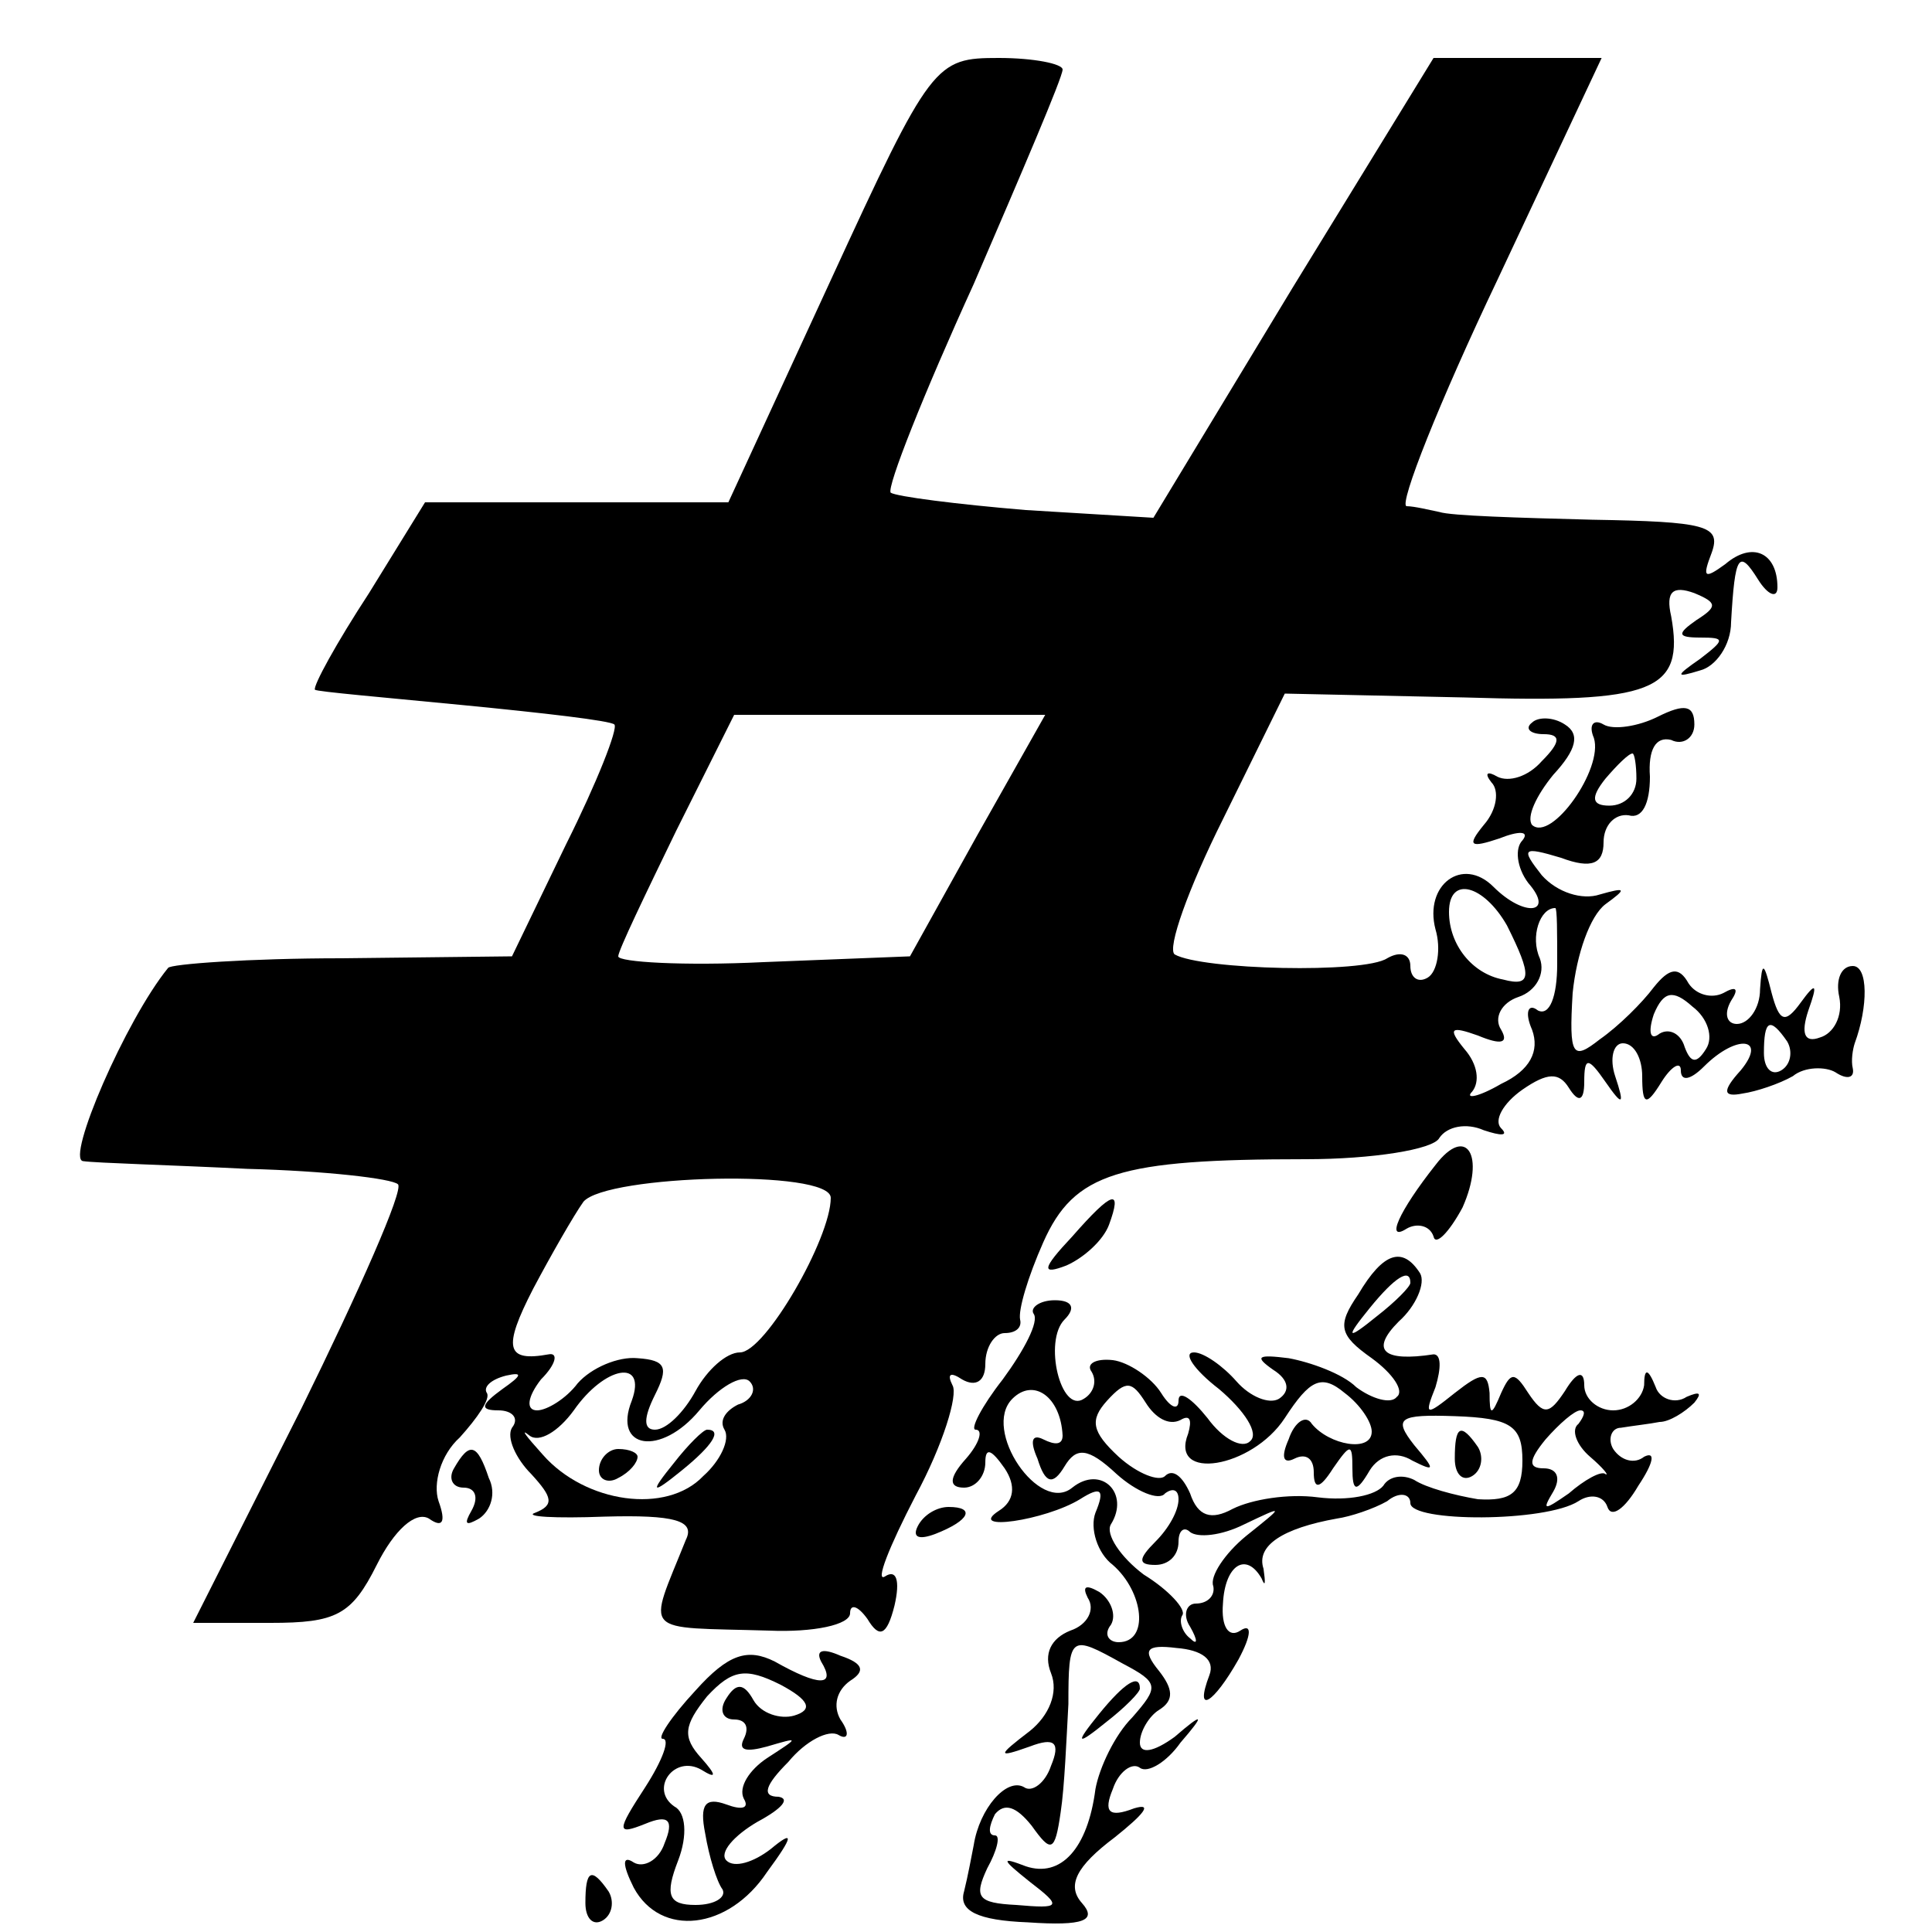
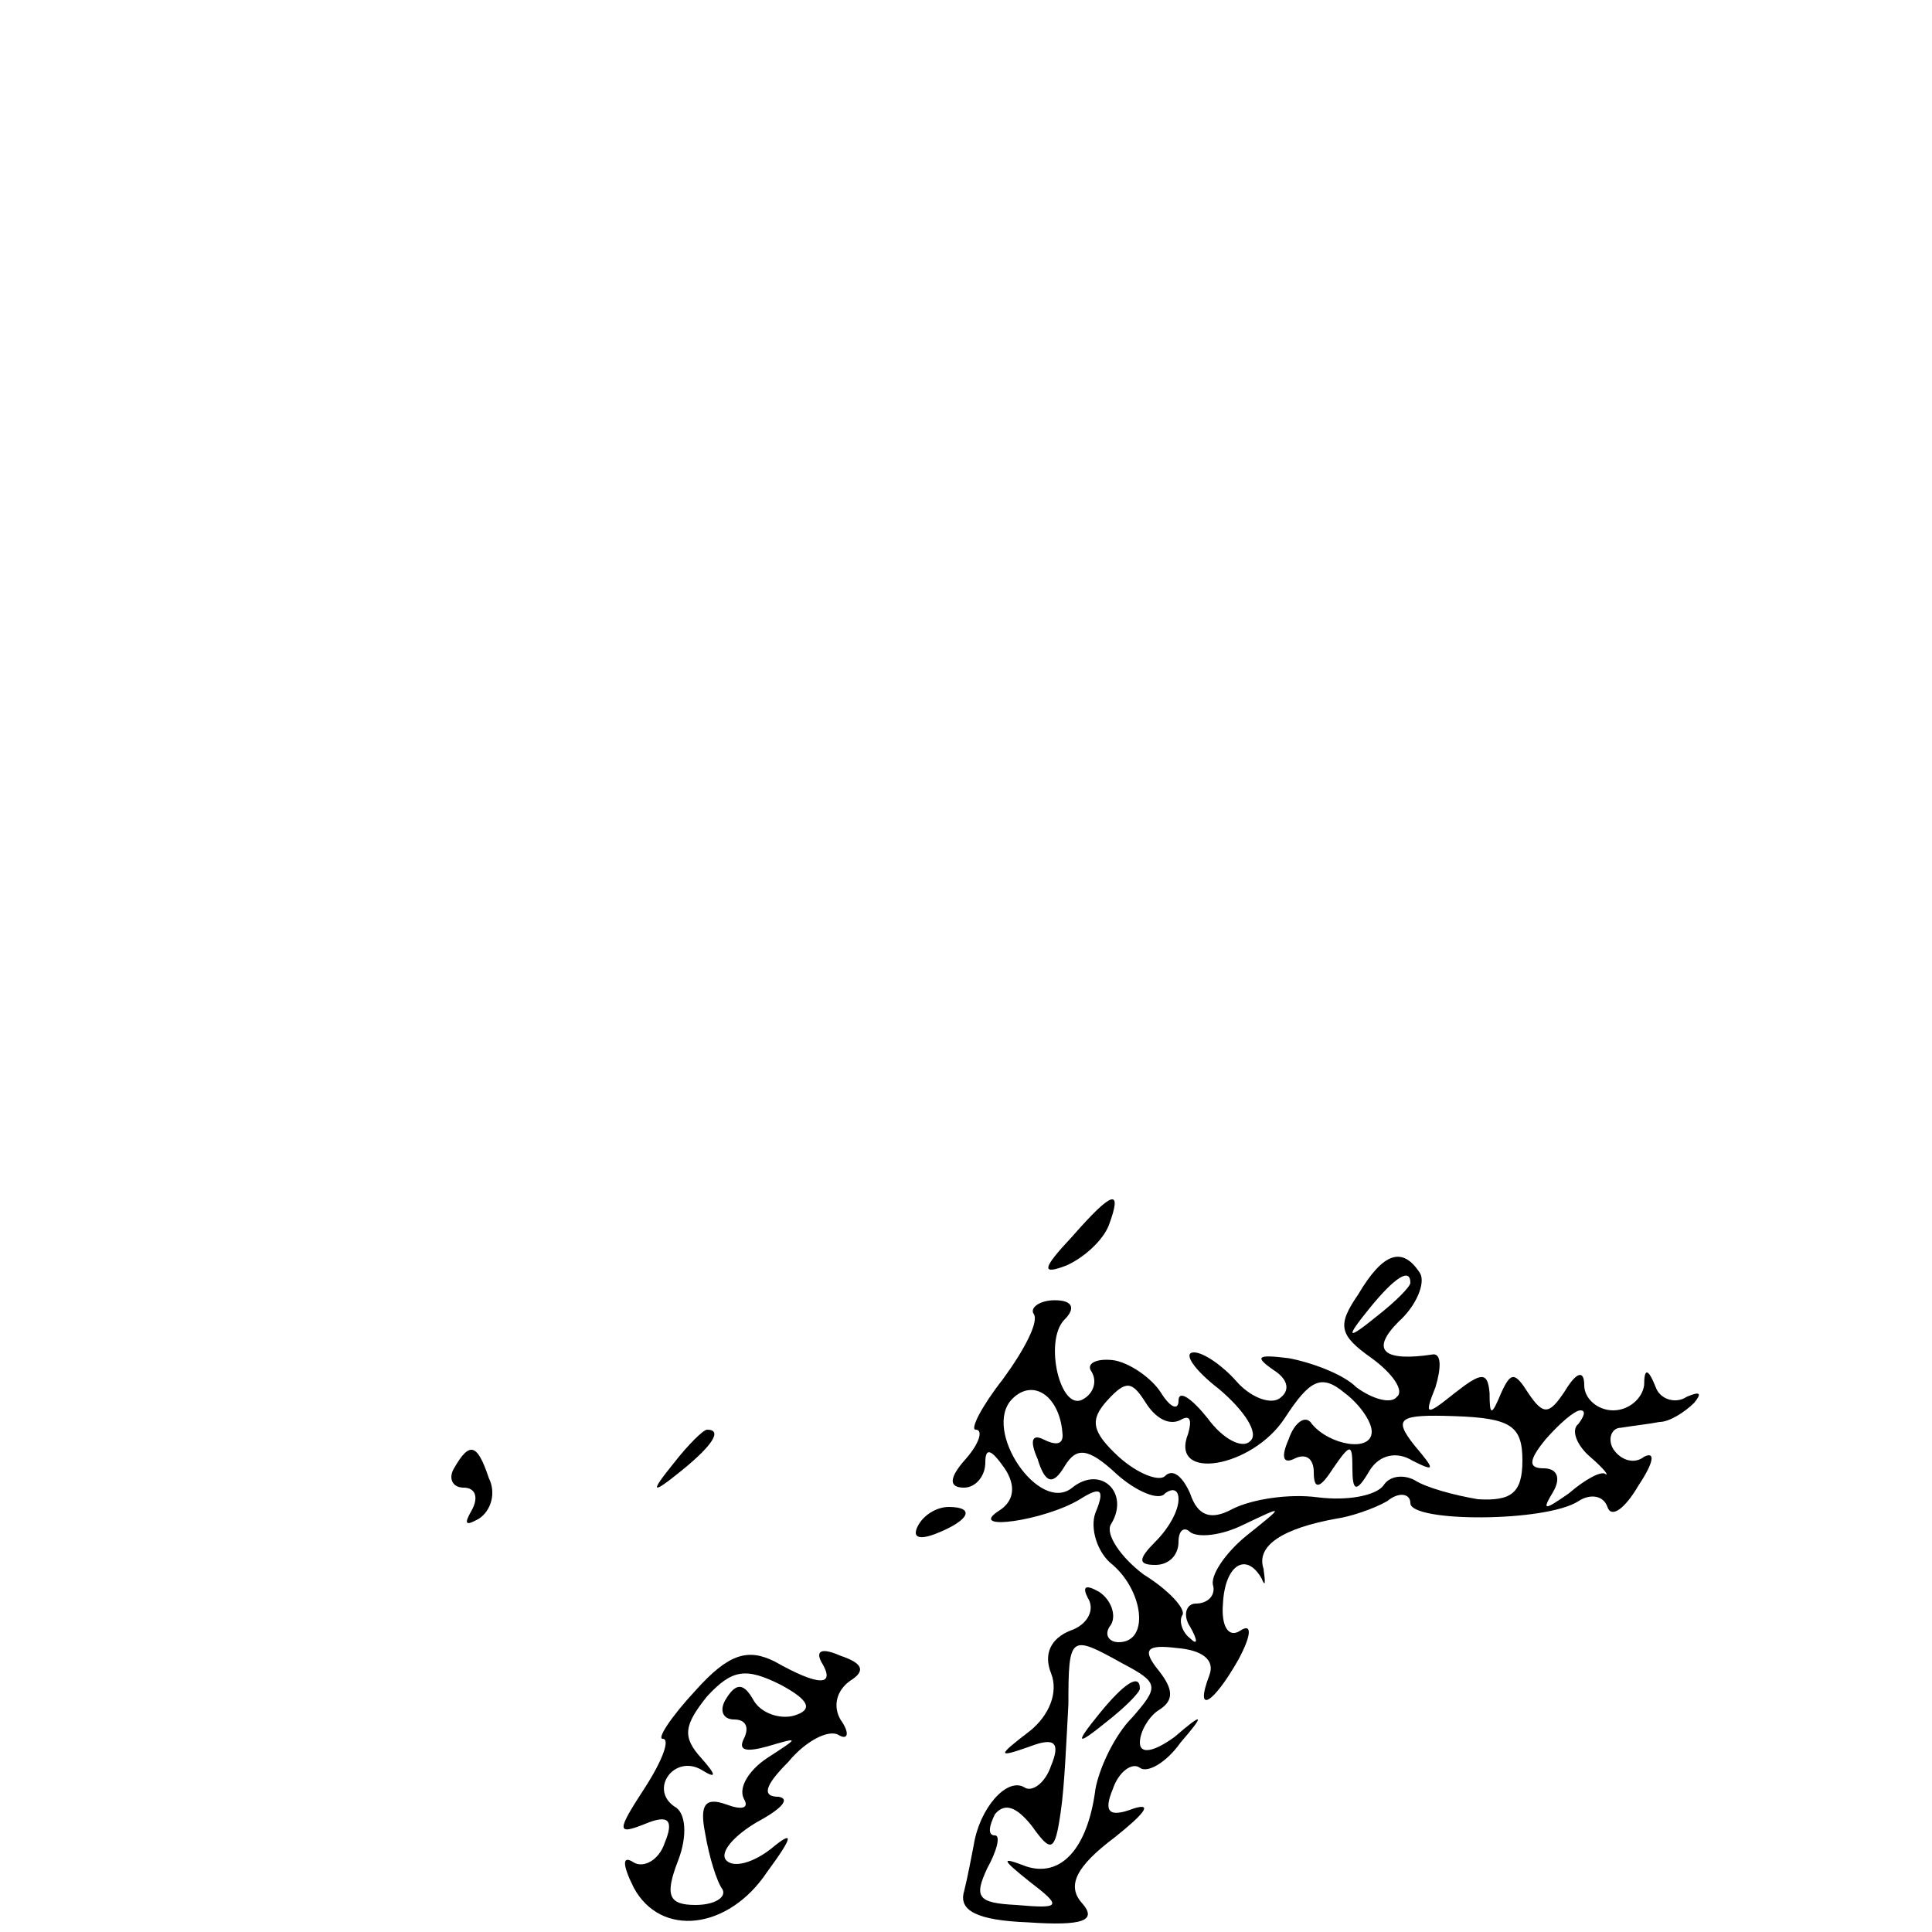
<svg xmlns="http://www.w3.org/2000/svg" version="1.0" width="100pt" height="100pt" viewBox="0 0 100 100" preserveAspectRatio="xMidYMid meet">
  <g transform="translate(0,100) scale(0.1,-0.1)" fill="#000000" stroke="none">
-     <path d="M430 855 l-53 -115 -79 0 -78 0 -29 -47 c-17 -26 -29 -48 -28 -50 1 -1 36 -4 77 -8 41 -4 76 -8 78 -10 2 -2 -9 -30 -25 -62 l-28 -58 -88 -1 c-48 0 -89 -3 -90 -5 -22 -27 -53 -99 -44 -100 7 -1 45 -2 85 -4 40 -1 75 -5 78 -8 3 -3 -20 -55 -50 -116 l-56 -111 40 0 c34 0 42 4 55 30 9 18 20 28 27 24 7 -5 9 -2 5 9 -3 9 1 24 11 33 9 10 16 20 14 23 -2 3 2 7 10 9 9 2 8 0 -2 -7 -11 -8 -12 -11 -2 -11 7 0 11 -4 7 -9 -3 -5 2 -16 10 -24 11 -12 12 -16 2 -20 -6 -2 10 -3 36 -2 36 1 47 -2 42 -12 -20 -50 -24 -45 43 -47 23 -1 42 3 42 9 0 5 4 4 9 -3 6 -10 10 -9 14 7 3 13 1 19 -5 15 -5 -3 2 15 16 42 14 26 22 52 19 57 -3 6 -1 7 5 3 7 -4 12 -1 12 8 0 9 5 16 10 16 6 0 9 3 8 7 -1 5 4 22 12 40 16 36 39 43 136 43 34 0 66 5 69 11 4 6 14 8 23 4 9 -3 13 -3 9 1 -4 4 1 13 11 20 13 9 19 9 24 1 5 -8 8 -7 8 3 0 13 2 13 11 0 9 -13 10 -12 5 3 -3 9 -1 17 4 17 6 0 10 -8 10 -17 0 -15 2 -16 10 -3 5 8 10 11 10 6 0 -6 5 -5 12 2 17 17 33 15 19 -2 -10 -11 -9 -14 1 -12 7 1 19 5 26 9 6 5 17 5 22 2 6 -4 10 -3 9 2 -1 4 0 10 1 13 7 19 7 40 -1 40 -6 0 -9 -7 -7 -16 2 -10 -3 -19 -10 -21 -8 -3 -10 2 -6 14 5 14 4 15 -4 4 -8 -11 -11 -10 -15 5 -4 16 -5 17 -6 2 0 -10 -6 -18 -12 -18 -5 0 -7 5 -3 12 4 6 3 8 -4 4 -6 -3 -14 -1 -18 5 -5 9 -10 8 -18 -2 -6 -8 -18 -20 -28 -27 -14 -11 -16 -9 -14 24 2 20 9 40 17 46 11 8 11 9 -3 5 -9 -3 -22 1 -30 10 -11 14 -10 15 10 9 16 -6 22 -3 22 8 0 9 6 15 13 14 7 -2 11 6 11 20 -1 14 3 21 11 19 6 -3 12 1 12 8 0 10 -5 11 -19 4 -10 -5 -23 -7 -28 -4 -5 3 -8 0 -5 -7 5 -16 -22 -54 -32 -45 -3 4 2 15 11 26 12 13 14 21 6 26 -6 4 -14 4 -17 1 -4 -3 -1 -6 6 -6 9 0 9 -4 -1 -14 -7 -8 -17 -11 -23 -8 -5 3 -7 2 -3 -3 4 -4 3 -14 -4 -22 -9 -11 -7 -12 8 -7 10 4 16 4 12 -1 -4 -4 -3 -14 3 -22 14 -16 -2 -18 -18 -2 -16 16 -36 1 -30 -22 3 -10 1 -22 -4 -25 -5 -3 -9 0 -9 6 0 6 -5 8 -12 4 -12 -8 -96 -6 -110 2 -4 3 7 34 25 70 l32 65 93 -2 c98 -3 114 3 107 42 -3 13 1 16 12 12 12 -5 12 -7 1 -14 -10 -7 -10 -9 2 -9 13 0 13 -1 0 -11 -13 -9 -13 -10 0 -6 8 2 16 13 16 25 2 35 4 38 14 22 5 -8 10 -10 10 -4 0 18 -13 24 -27 12 -11 -8 -12 -7 -7 6 5 14 -3 16 -62 17 -38 1 -73 2 -79 4 -5 1 -13 3 -17 3 -4 1 17 54 47 117 l54 115 -44 0 -43 0 -73 -119 -72 -119 -66 4 c-36 3 -67 7 -70 9 -2 3 17 51 43 108 25 58 46 107 46 111 0 3 -15 6 -33 6 -33 0 -35 -2 -87 -115z m76 -287 l-35 -63 -76 -3 c-41 -2 -75 0 -75 3 0 3 14 32 30 65 l30 60 81 0 80 0 -35 -62z m341 29 c0 -8 -6 -14 -14 -14 -9 0 -10 4 -2 14 6 7 12 13 14 13 1 0 2 -6 2 -13z m-67 -76 c13 -26 13 -32 -2 -28 -16 3 -28 18 -28 35 0 19 18 14 30 -7z m26 -20 c0 -17 -4 -27 -10 -24 -5 4 -7 -1 -3 -10 4 -11 -1 -21 -16 -28 -12 -7 -19 -8 -15 -4 4 5 3 14 -4 22 -9 11 -7 12 7 7 12 -5 16 -4 12 3 -4 6 0 14 9 17 9 3 14 12 11 20 -5 11 0 26 8 26 1 0 1 -13 1 -29z m77 -44 c-5 -8 -8 -7 -11 1 -2 7 -8 10 -13 7 -5 -4 -6 1 -3 10 5 12 10 13 20 4 8 -6 11 -16 7 -22z m42 4 c3 -5 2 -12 -3 -15 -5 -3 -9 1 -9 9 0 17 3 19 12 6z m-495 -81 c0 -21 -34 -80 -47 -80 -7 0 -17 -9 -23 -20 -6 -11 -15 -20 -21 -20 -6 0 -6 6 0 18 7 14 6 18 -9 19 -10 1 -24 -5 -31 -13 -6 -8 -16 -14 -21 -14 -6 0 -5 7 2 16 8 8 9 14 4 13 -22 -4 -24 3 -8 34 9 17 21 38 26 45 12 14 128 17 128 2z m-103 -105 c-10 -25 15 -29 35 -5 10 12 22 19 26 15 4 -4 1 -10 -6 -12 -6 -3 -10 -8 -7 -13 3 -5 -2 -16 -11 -24 -19 -20 -61 -14 -83 11 -9 10 -12 14 -7 10 5 -4 15 2 23 13 16 23 38 27 30 5z" />
    <path d="M349 243 c-13 -16 -12 -17 4 -4 16 13 21 21 13 21 -2 0 -10 -8 -17 -17z" />
-     <path d="M310 239 c0 -5 5 -7 10 -4 6 3 10 8 10 11 0 2 -4 4 -10 4 -5 0 -10 -5 -10 -11z" />
-     <path d="M743 397 c-19 -24 -26 -40 -15 -33 5 3 12 2 14 -4 1 -5 8 2 15 15 12 27 2 43 -14 22z" />
    <path d="M555 360 c-16 -17 -16 -20 -3 -15 9 4 19 13 22 21 7 19 2 18 -19 -6z" />
    <path d="M703 330 c-11 -16 -10 -21 7 -33 11 -8 17 -17 13 -20 -3 -4 -13 -1 -21 5 -7 7 -24 13 -35 15 -16 2 -18 1 -8 -6 8 -5 9 -11 3 -15 -5 -3 -15 1 -22 9 -7 8 -17 15 -22 15 -6 0 0 -9 13 -19 13 -11 21 -23 16 -27 -4 -4 -14 1 -22 12 -8 10 -15 15 -15 9 0 -5 -4 -4 -9 4 -5 8 -17 16 -25 17 -9 1 -14 -2 -11 -6 3 -5 1 -11 -4 -14 -12 -8 -21 30 -10 41 6 6 4 10 -5 10 -8 0 -13 -4 -11 -7 3 -4 -5 -19 -16 -34 -11 -14 -17 -26 -14 -26 4 0 2 -7 -5 -15 -9 -10 -9 -15 -1 -15 6 0 11 6 11 13 0 8 3 7 10 -3 6 -9 5 -17 -3 -22 -17 -11 24 -5 42 6 11 7 13 5 8 -7 -3 -8 1 -21 9 -27 16 -14 19 -40 3 -40 -5 0 -8 4 -4 9 3 5 0 13 -6 17 -7 4 -9 3 -6 -3 4 -6 0 -14 -9 -17 -10 -4 -14 -12 -10 -22 4 -10 -1 -22 -11 -30 -17 -13 -17 -14 0 -8 13 5 16 2 11 -10 -3 -9 -10 -14 -14 -11 -9 5 -23 -11 -26 -30 -1 -5 -3 -16 -5 -24 -3 -10 7 -15 33 -16 29 -2 36 1 28 10 -8 9 -3 19 17 34 15 12 20 18 10 15 -13 -5 -16 -2 -11 10 3 9 10 14 14 11 4 -3 14 3 21 13 13 15 12 16 -3 3 -11 -8 -18 -9 -18 -3 0 6 5 14 10 17 8 5 7 11 0 20 -9 11 -7 14 9 12 13 -1 20 -6 17 -14 -8 -21 2 -15 15 8 7 13 7 19 1 15 -6 -4 -10 2 -9 14 1 20 12 27 20 13 2 -5 2 -2 1 5 -4 12 10 21 38 26 7 1 19 5 26 9 6 5 12 4 12 -1 0 -10 70 -10 87 1 6 4 13 3 15 -3 2 -6 9 -1 16 11 8 12 9 18 3 15 -5 -4 -12 -2 -16 4 -3 5 -1 11 4 11 6 1 15 2 20 3 5 0 13 5 18 10 4 5 3 6 -4 3 -6 -4 -14 -1 -16 5 -4 10 -6 10 -6 1 -1 -7 -8 -13 -16 -13 -8 0 -15 6 -15 13 0 8 -4 7 -10 -3 -8 -12 -11 -13 -19 -1 -7 11 -9 11 -14 0 -5 -12 -6 -12 -6 0 -1 11 -4 11 -18 0 -15 -12 -16 -12 -10 3 3 10 3 17 -1 17 -26 -4 -33 2 -18 17 9 8 14 20 11 25 -9 14 -19 11 -32 -11z m27 6 c0 -2 -8 -10 -17 -17 -16 -13 -17 -12 -4 4 13 16 21 21 21 13z m-180 -79 c0 -5 -4 -5 -10 -2 -6 3 -7 -1 -3 -10 4 -13 8 -14 14 -4 6 10 12 10 27 -4 10 -9 22 -14 25 -10 4 3 7 2 7 -3 0 -6 -5 -15 -12 -22 -9 -9 -9 -12 0 -12 7 0 12 5 12 12 0 6 3 8 6 5 4 -3 16 -2 28 4 21 10 21 10 1 -6 -11 -9 -19 -21 -17 -26 1 -5 -3 -9 -9 -9 -5 0 -7 -6 -3 -12 4 -7 4 -10 0 -6 -4 3 -6 9 -4 12 2 3 -7 13 -20 21 -12 9 -20 21 -17 26 10 16 -5 31 -20 19 -17 -14 -47 30 -31 46 11 11 25 1 26 -19z m61 8 c5 3 6 0 4 -7 -10 -25 33 -18 50 8 13 20 19 23 31 13 8 -6 14 -15 14 -20 0 -11 -22 -7 -31 4 -3 5 -9 1 -12 -8 -4 -9 -3 -13 3 -10 6 3 10 0 10 -7 0 -9 3 -9 10 2 9 13 10 13 10 0 0 -12 2 -13 9 -1 5 8 14 10 22 5 12 -6 12 -5 1 8 -11 14 -8 16 21 15 29 -1 35 -5 35 -23 0 -17 -6 -21 -23 -20 -12 2 -27 6 -33 10 -6 3 -13 2 -16 -3 -4 -5 -18 -8 -34 -6 -15 2 -34 -1 -44 -6 -11 -6 -18 -4 -22 8 -4 9 -9 13 -13 9 -3 -3 -14 1 -24 10 -14 13 -15 19 -6 29 10 11 13 10 20 -1 5 -8 12 -12 18 -9z m206 -2 c-4 -3 -1 -11 6 -17 7 -6 10 -10 8 -9 -2 2 -11 -3 -19 -10 -13 -9 -14 -9 -8 1 4 7 2 12 -5 12 -8 0 -8 4 1 15 7 8 15 15 18 15 3 0 2 -3 -1 -7z m-236 -124 c19 -10 19 -12 5 -28 -9 -9 -17 -26 -19 -37 -4 -31 -18 -46 -36 -40 -13 5 -13 4 2 -8 17 -13 16 -14 -7 -12 -20 1 -22 4 -15 19 5 9 7 17 4 17 -4 0 -3 5 0 11 5 6 11 4 19 -6 10 -14 12 -14 15 7 2 13 3 38 4 56 0 36 1 36 28 21z" />
-     <path d="M753 245 c0 -8 4 -12 9 -9 5 3 6 10 3 15 -9 13 -12 11 -12 -6z" />
    <path d="M569 113 c-13 -16 -12 -17 4 -4 9 7 17 15 17 17 0 8 -8 3 -21 -13z" />
    <path d="M235 240 c-3 -5 -1 -10 5 -10 6 0 8 -5 4 -12 -4 -7 -3 -8 4 -4 6 4 9 13 5 21 -6 18 -10 19 -18 5z" />
    <path d="M475 210 c-3 -6 1 -7 9 -4 18 7 21 14 7 14 -6 0 -13 -4 -16 -10z" />
    <path d="M360 125 c-13 -14 -20 -25 -17 -25 4 0 0 -11 -9 -25 -15 -23 -15 -25 0 -19 12 5 15 2 10 -10 -3 -9 -11 -13 -16 -10 -6 4 -6 -1 0 -13 14 -26 49 -22 69 8 14 19 14 22 2 12 -9 -7 -19 -10 -23 -6 -4 4 4 13 16 20 13 7 17 12 11 13 -9 0 -7 6 5 18 9 11 21 17 26 14 5 -3 6 1 1 8 -4 7 -2 15 5 20 8 5 7 9 -5 13 -9 4 -13 3 -10 -3 8 -13 -1 -13 -24 0 -14 7 -24 4 -41 -15z m51 -13 c-7 -2 -17 1 -21 8 -5 9 -9 9 -14 1 -4 -6 -2 -11 4 -11 6 0 8 -4 5 -10 -3 -6 1 -7 12 -4 17 5 17 5 0 -6 -9 -6 -15 -15 -12 -21 3 -5 -1 -6 -9 -3 -11 4 -14 0 -11 -15 2 -12 6 -25 9 -29 2 -4 -4 -8 -14 -8 -14 0 -16 5 -9 23 5 13 4 25 -2 28 -13 9 0 27 14 19 8 -5 8 -3 0 6 -10 11 -9 17 3 32 13 14 20 15 38 6 15 -8 17 -13 7 -16z" />
-     <path d="M303 15 c0 -8 4 -12 9 -9 5 3 6 10 3 15 -9 13 -12 11 -12 -6z" />
  </g>
</svg>